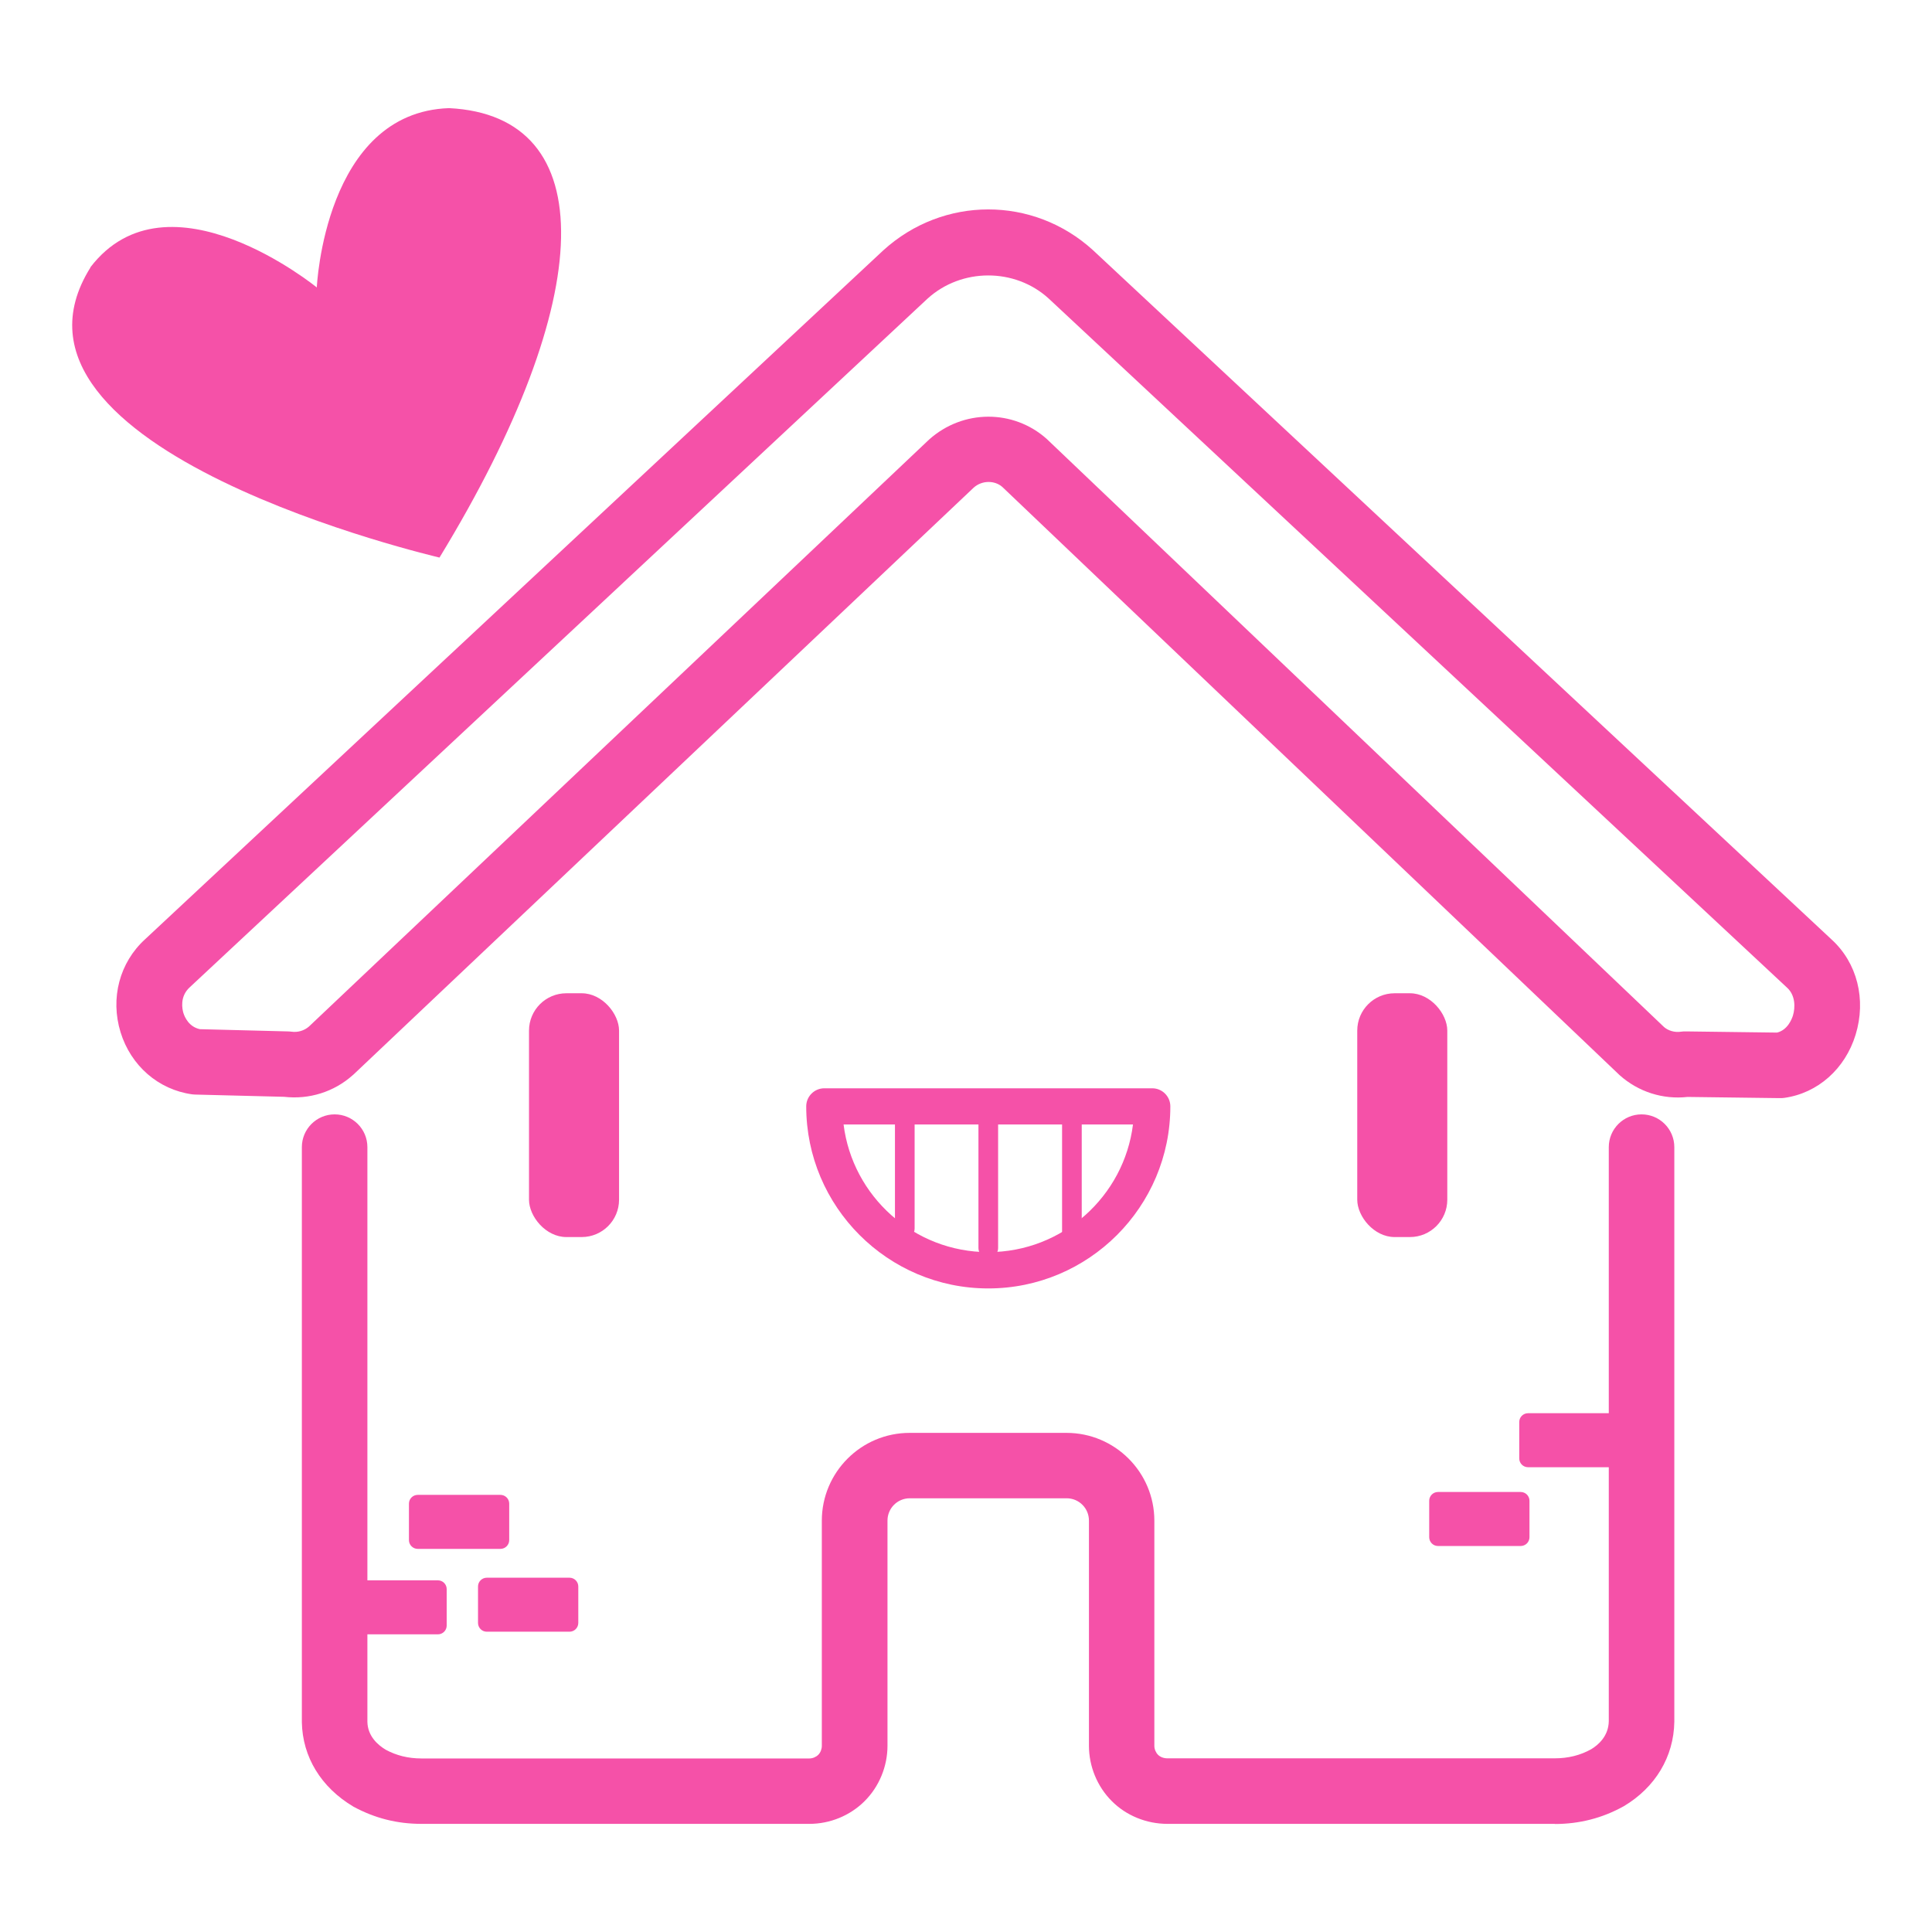
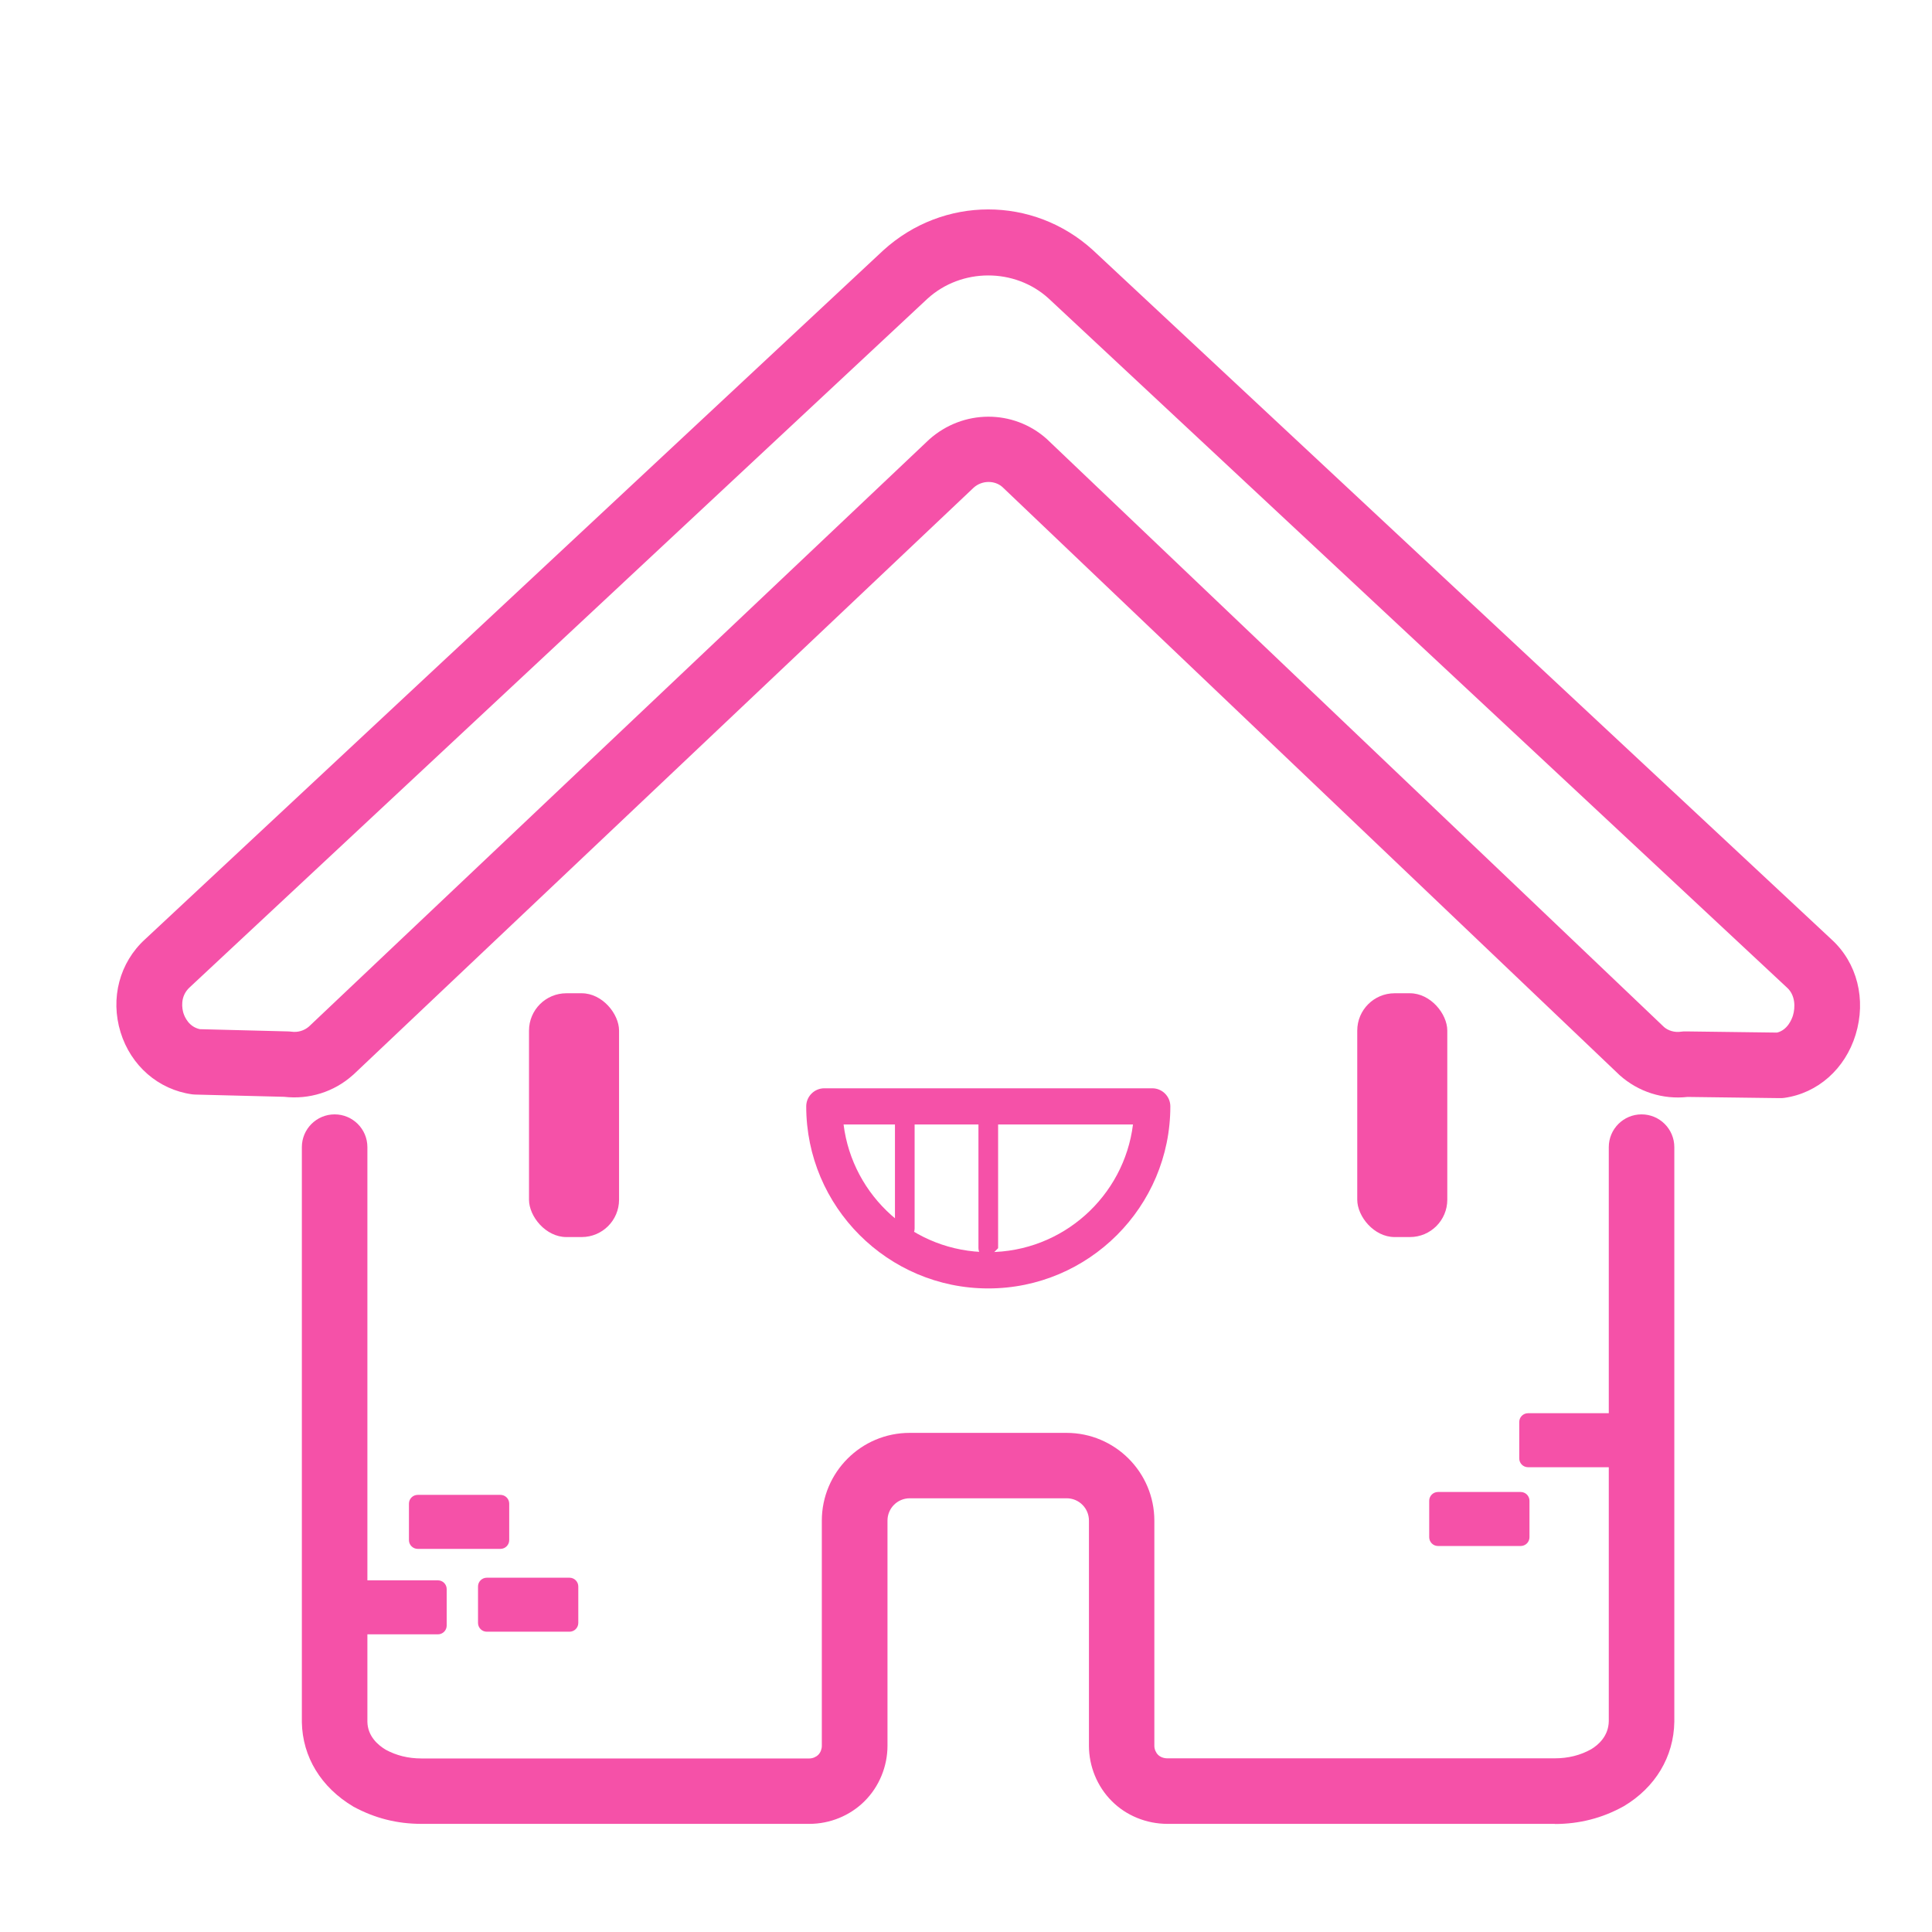
<svg xmlns="http://www.w3.org/2000/svg" id="a" viewBox="0 0 147.4 147.4">
  <defs>
    <style>.b{fill:#f551a8;}</style>
  </defs>
  <g>
    <g>
      <g>
        <rect class="b" x="116.58" y="108.49" width="6.31" height="2.78" />
        <path class="b" d="M122.89,111.94h-6.31c-.37,0-.67-.3-.67-.67v-2.78c0-.37,.3-.67,.67-.67h6.31c.37,0,.67,.3,.67,.67v2.78c0,.37-.3,.67-.67,.67Zm-5.64-1.34h4.97v-1.43h-4.97v1.43Z" />
      </g>
      <g>
        <rect class="b" x="109.71" y="114.5" width="6.31" height="2.78" />
        <path class="b" d="M116.02,117.95h-6.31c-.37,0-.67-.3-.67-.67v-2.78c0-.37,.3-.67,.67-.67h6.31c.37,0,.67,.3,.67,.67v2.78c0,.37-.3,.67-.67,.67Zm-5.64-1.34h4.97v-1.43h-4.97v1.43Z" />
      </g>
      <g>
        <rect class="b" x="31.87" y="114.72" width="6.31" height="2.78" />
        <path class="b" d="M38.18,118.17h-6.31c-.37,0-.67-.3-.67-.67v-2.78c0-.37,.3-.67,.67-.67h6.31c.37,0,.67,.3,.67,.67v2.78c0,.37-.3,.67-.67,.67Zm-5.64-1.34h4.97v-1.43h-4.97v1.43Z" />
      </g>
      <g>
        <rect class="b" x="37.14" y="121.04" width="6.31" height="2.78" />
        <path class="b" d="M43.45,124.49h-6.31c-.37,0-.67-.3-.67-.67v-2.78c0-.37,.3-.67,.67-.67h6.31c.37,0,.67,.3,.67,.67v2.78c0,.37-.3,.67-.67,.67Zm-5.64-1.34h4.97v-1.43h-4.97v1.43Z" />
      </g>
      <g>
        <rect class="b" x="27.1" y="121.24" width="6.31" height="2.78" />
        <path class="b" d="M33.41,124.69h-6.31c-.37,0-.67-.3-.67-.67v-2.78c0-.37,.3-.67,.67-.67h6.31c.37,0,.67,.3,.67,.67v2.78c0,.37-.3,.67-.67,.67Zm-5.64-1.34h4.97v-1.43h-4.97v1.43Z" />
      </g>
    </g>
    <path class="b" d="M118.62,139.15h-29.55c-1.6,0-3.15-.63-4.25-1.74-1.11-1.11-1.74-2.65-1.74-4.22v-17.18c0-.94-.76-1.7-1.7-1.7h-11.97c-.94,0-1.7,.76-1.7,1.7v17.18c0,1.57-.63,3.11-1.74,4.22-1.11,1.11-2.64,1.74-4.22,1.74h-29.59c-1.87,0-3.56-.43-5.19-1.31-2.49-1.48-3.89-3.81-3.94-6.44v-43.88c0-1.38,1.12-2.5,2.5-2.5s2.5,1.12,2.5,2.5v43.84c.02,1.08,.77,1.76,1.41,2.14,.8,.43,1.69,.66,2.72,.66h29.59c.25,0,.51-.11,.68-.28,.17-.17,.27-.43,.27-.68v-17.18c0-3.69,3-6.7,6.7-6.7h11.97c3.69,0,6.7,3,6.7,6.7v17.18c0,.25,.11,.51,.28,.68,.17,.17,.43,.27,.71,.27h29.55c1.04,0,1.95-.23,2.78-.69,.57-.34,1.33-1.02,1.35-2.14v-43.8c0-1.38,1.12-2.5,2.5-2.5s2.5,1.12,2.5,2.5v43.84c-.04,2.67-1.45,5.01-3.85,6.44-1.63,.91-3.39,1.36-5.27,1.36Zm17.17-55.37h-.03l-7.01-.09c-1.89,.21-3.76-.39-5.18-1.66l-47.1-44.88c-.58-.51-1.55-.52-2.19,.06L26.97,81.98s-.04,.03-.06,.05c-1.43,1.28-3.33,1.87-5.23,1.65l-6.74-.17c-.1,0-.19-.01-.29-.02-2.57-.36-4.66-2.18-5.45-4.73-.8-2.6-.08-5.33,1.88-7.11L67.39,19.1c4.57-4.16,11.44-4.16,15.99-.02l56.35,52.59c1.96,1.78,2.67,4.58,1.84,7.28-.8,2.6-2.88,4.45-5.43,4.81-.12,.02-.23,.02-.35,.02Zm-110.53-3.61h0Zm103.35-1.48h.03l6.94,.09c.81-.2,1.13-1.04,1.21-1.3,.19-.62,.19-1.55-.45-2.13L79.99,22.76c-2.57-2.33-6.63-2.33-9.22,.02L14.48,75.32c-.79,.72-.57,1.68-.49,1.96,.1,.32,.42,1.06,1.26,1.24l6.69,.17c.1,0,.19,.01,.29,.02,.48,.07,.97-.07,1.34-.39l47.32-44.79c2.59-2.31,6.42-2.31,8.96-.05l47.11,44.88c.31,.27,.81,.43,1.3,.35,.12-.02,.23-.02,.35-.02Z" />
  </g>
-   <path class="b" d="M6.89,20.4c5.92-7.74,17.28,1.53,17.28,1.53,0,0,.59-13.36,10.09-13.68,11.64,.58,11.39,14.42-.73,34.29,0-.02-35.38-8.14-26.63-22.13h0Z" />
  <g>
    <rect class="b" x="40.36" y="75.78" width="6.87" height="18.6" rx="2.85" ry="2.85" />
    <rect class="b" x="103.55" y="75.78" width="6.87" height="18.6" rx="2.85" ry="2.85" />
    <g>
      <path class="b" d="M75.4,98.3c-7.66,0-13.89-6.23-13.89-13.89,0-.76,.62-1.38,1.38-1.38h25.02c.76,0,1.38,.62,1.38,1.38,0,7.66-6.23,13.89-13.89,13.89Zm-11.04-12.51c.68,5.48,5.37,9.74,11.04,9.74s10.36-4.26,11.04-9.74h-22.08Z" />
      <g>
-         <path class="b" d="M75.4,95.98c-.41,0-.75-.34-.75-.75v-10.56c0-.41,.34-.75,.75-.75s.75,.34,.75,.75v10.56c0,.41-.34,.75-.75,.75Z" />
-         <path class="b" d="M81.78,94.96c-.41,0-.75-.34-.75-.75v-9.08c0-.41,.34-.75,.75-.75s.75,.34,.75,.75v9.08c0,.41-.34,.75-.75,.75Z" />
+         <path class="b" d="M75.4,95.98c-.41,0-.75-.34-.75-.75v-10.56c0-.41,.34-.75,.75-.75s.75,.34,.75,.75v10.56Z" />
        <path class="b" d="M69.03,94.49c-.41,0-.75-.34-.75-.75v-9.08c0-.41,.34-.75,.75-.75s.75,.34,.75,.75v9.08c0,.41-.34,.75-.75,.75Z" />
      </g>
    </g>
  </g>
</svg>